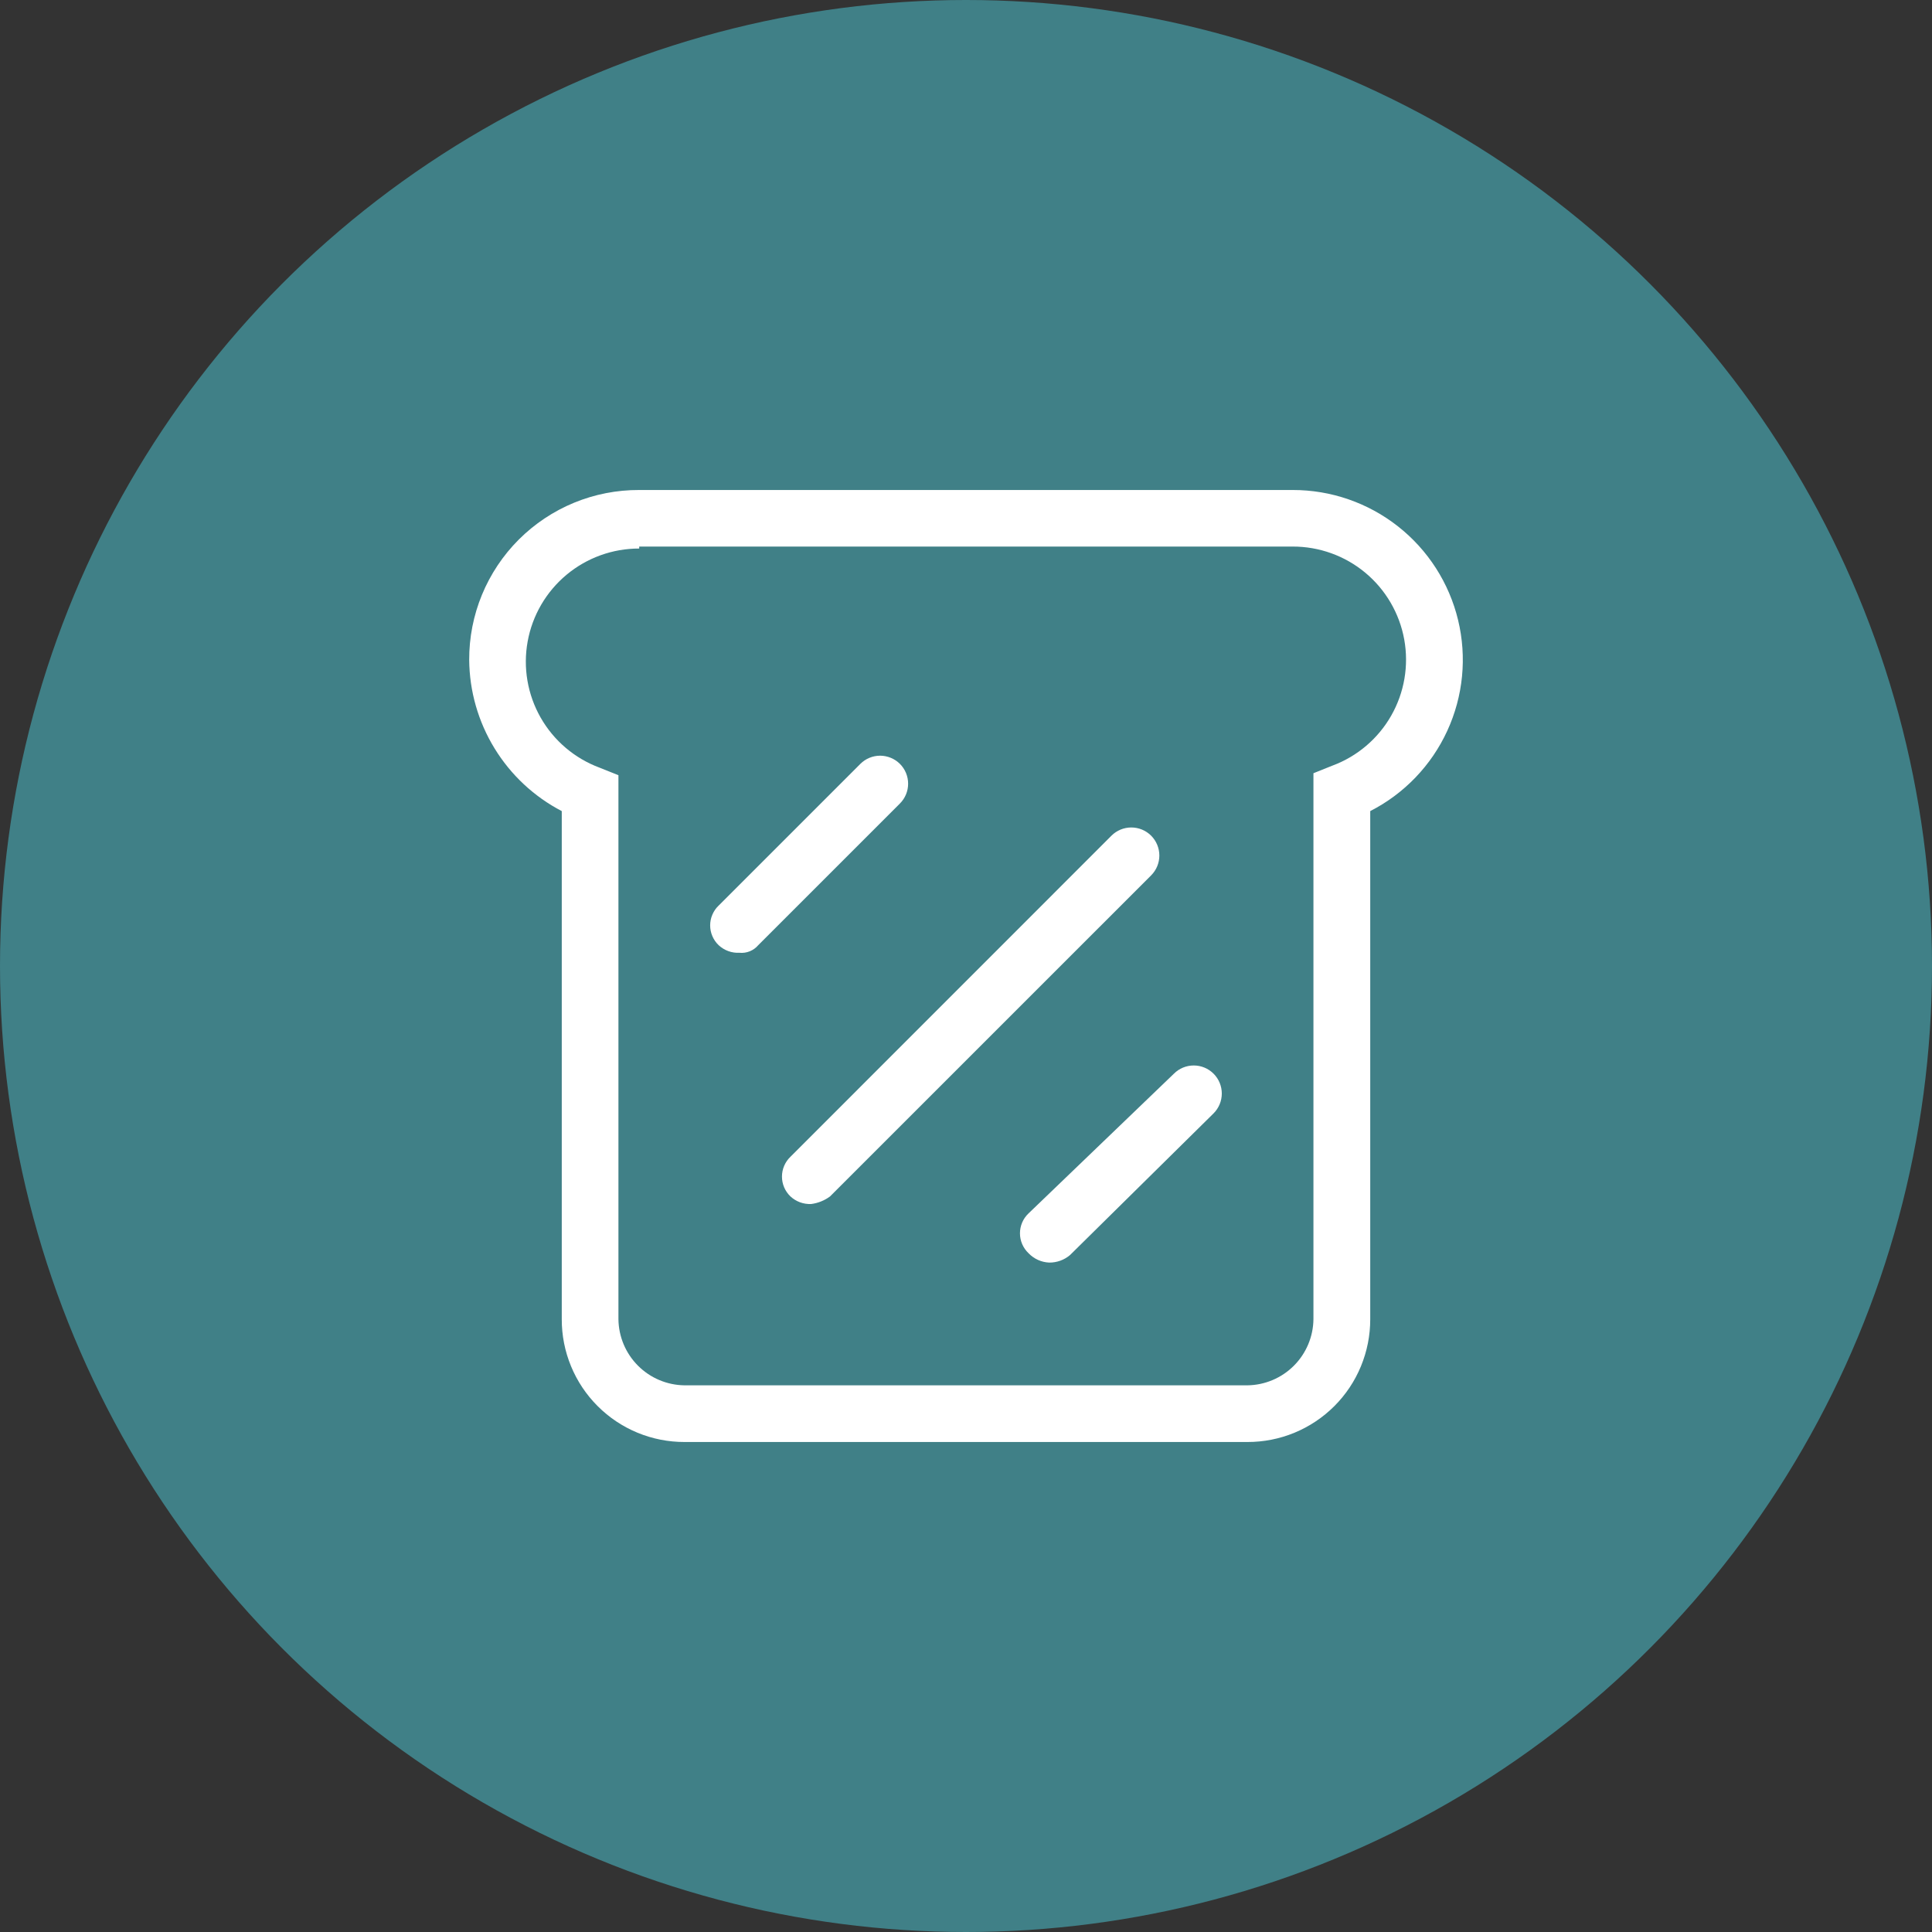
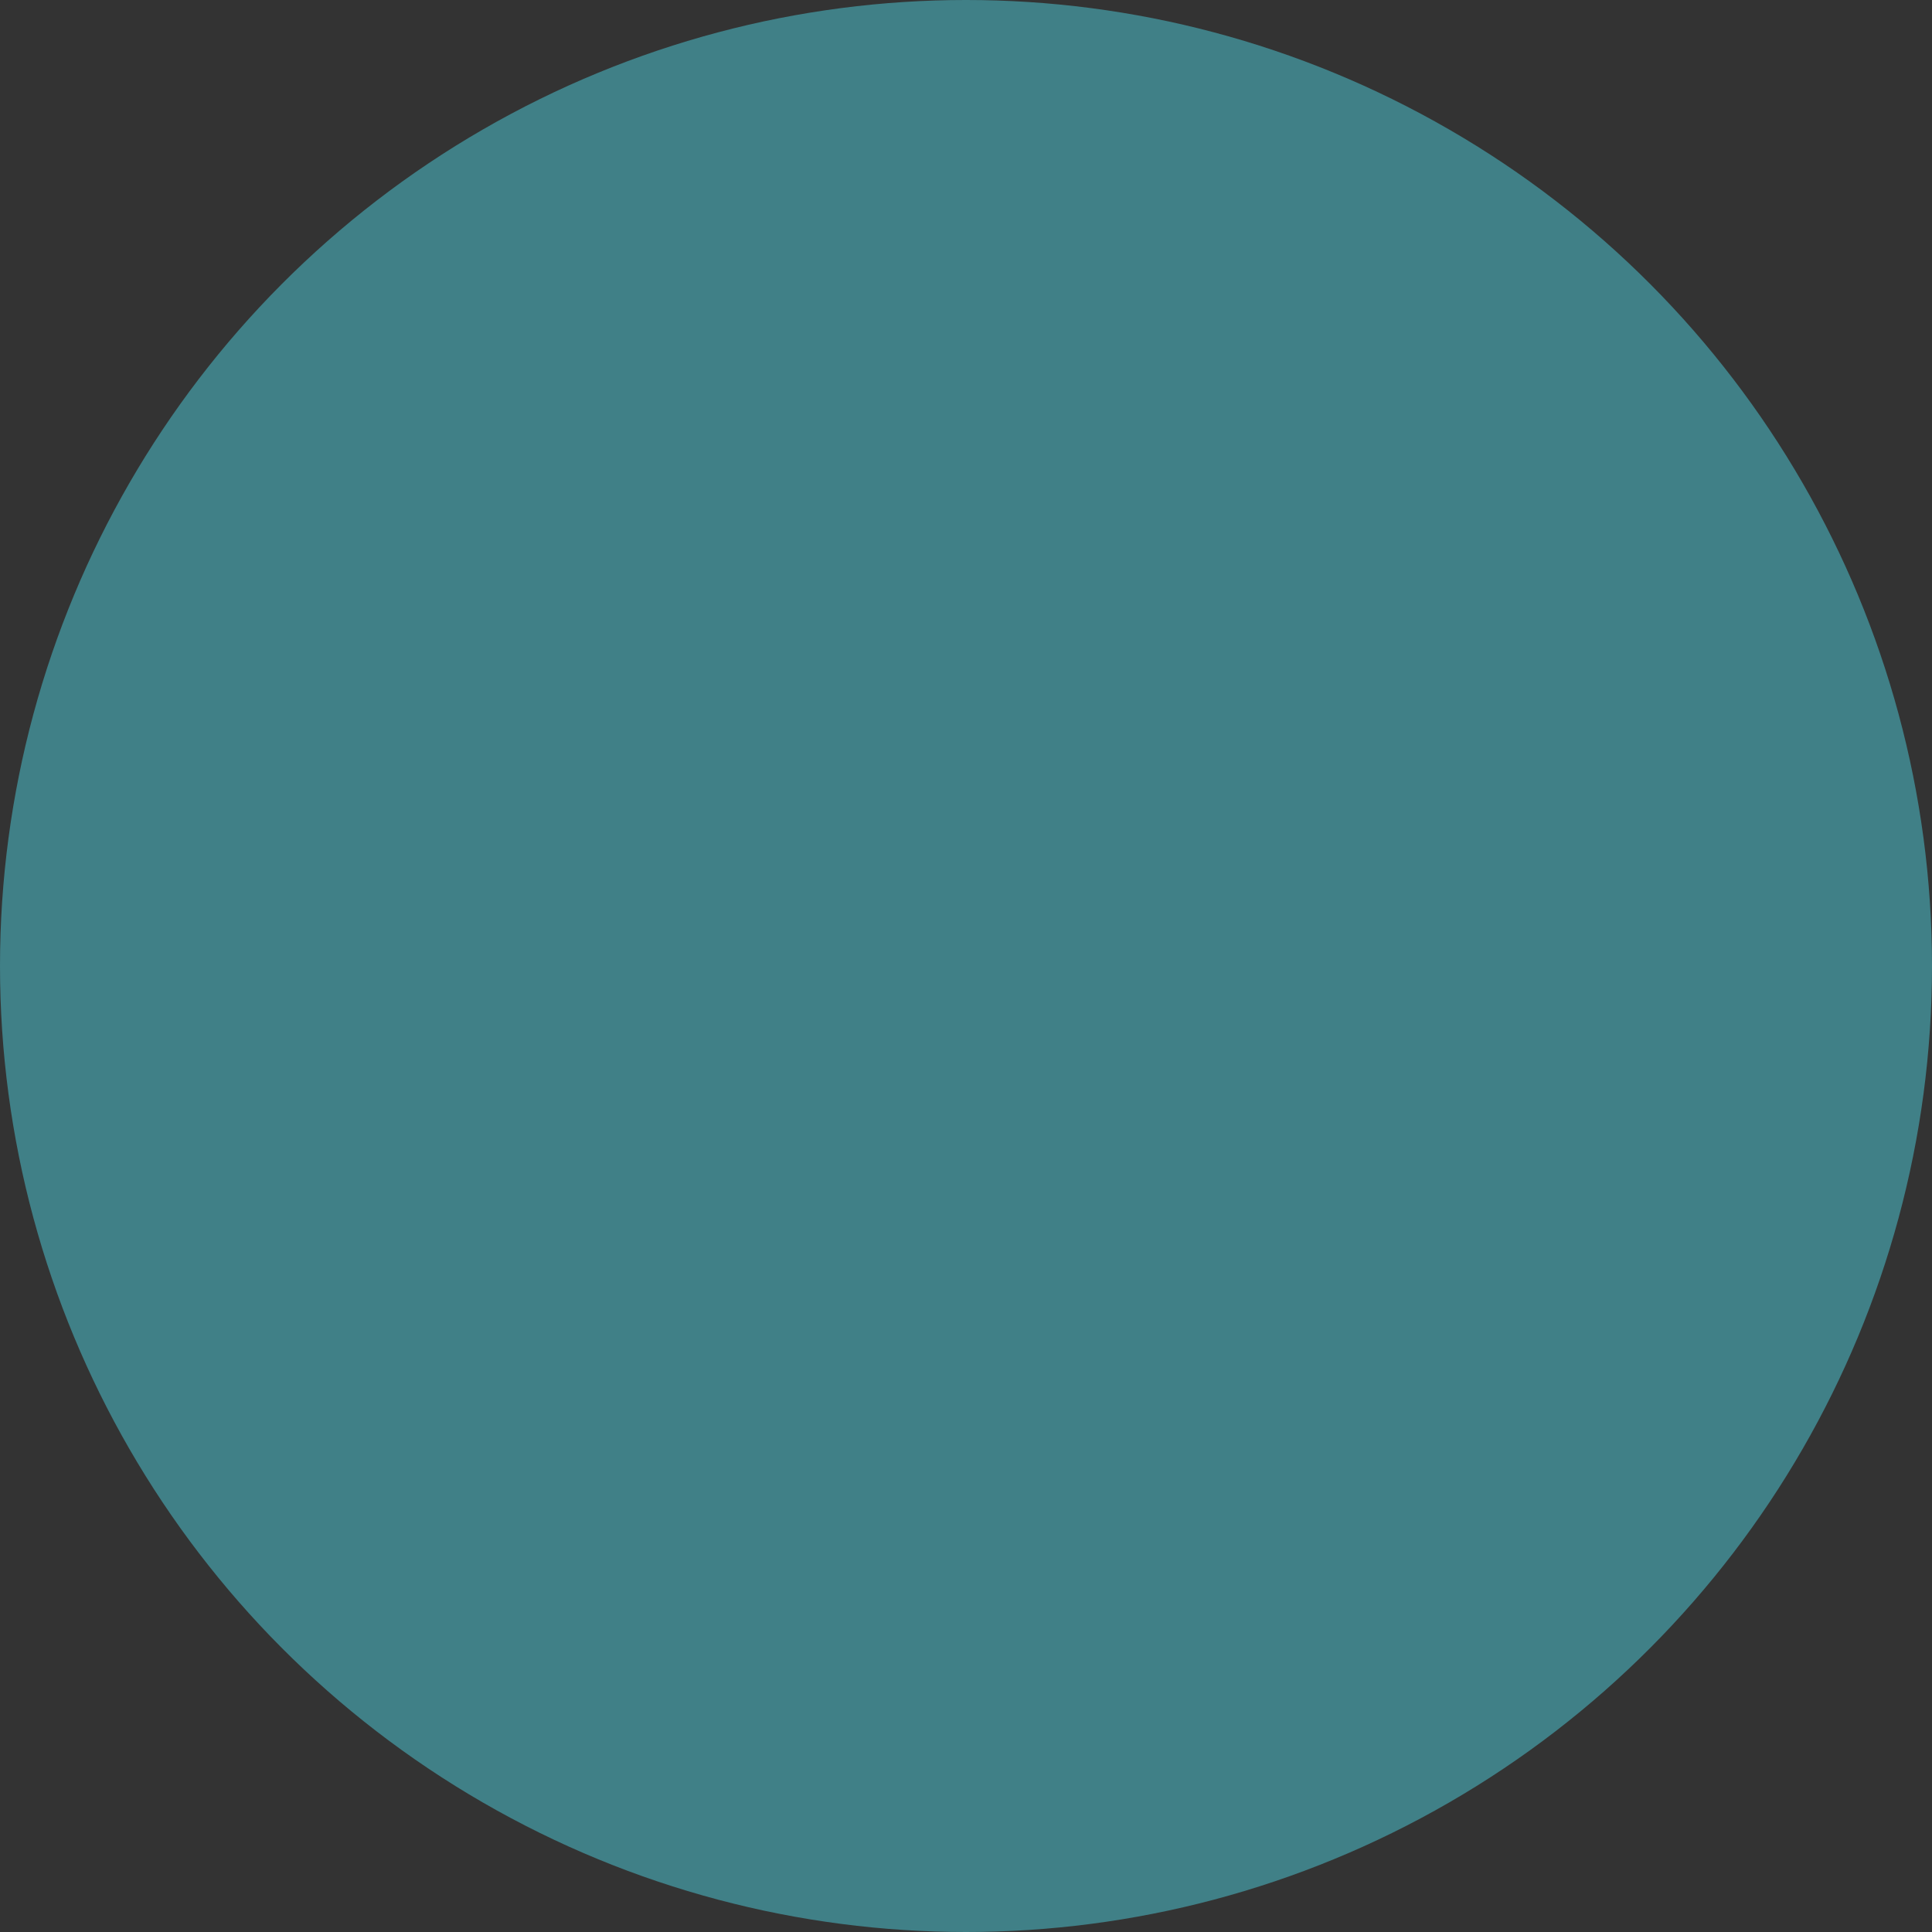
<svg xmlns="http://www.w3.org/2000/svg" width="90" height="90" viewBox="0 0 90 90" fill="none">
  <rect x="0" y="0" width="90" height="90" fill="#333333" stroke="none" />
  <circle cx="45" cy="45" r="45" fill="#408087" />
  <g clip-path="url(#clip0_2049_743)">
    <mask id="mask0_2049_743" style="mask-type:luminance" maskUnits="userSpaceOnUse" x="15" y="15" width="60" height="60">
-       <path d="M75 15H15V75H75V15Z" fill="white" />
-     </mask>
+       </mask>
    <g mask="url(#mask0_2049_743)">
-       <path d="M58.111 67.174H31.889C31.137 67.175 30.393 67.029 29.698 66.742C29.003 66.455 28.372 66.034 27.841 65.502C27.309 64.971 26.888 64.34 26.601 63.645C26.314 62.95 26.167 62.206 26.169 61.454V37.784C24.879 37.112 23.796 36.101 23.037 34.86C22.277 33.62 21.869 32.196 21.857 30.741C21.853 29.7 22.055 28.669 22.452 27.706C22.849 26.744 23.432 25.87 24.168 25.134C24.905 24.398 25.779 23.816 26.742 23.419C27.704 23.023 28.736 22.822 29.777 22.826H60.223C62 22.824 63.726 23.421 65.123 24.52C66.52 25.618 67.506 27.155 67.923 28.883C68.34 30.611 68.163 32.428 67.42 34.043C66.678 35.658 65.413 36.976 63.831 37.784V61.454C63.832 62.206 63.685 62.95 63.398 63.645C63.112 64.34 62.69 64.971 62.159 65.502C61.627 66.034 60.996 66.455 60.302 66.742C59.607 67.029 58.863 67.175 58.111 67.174ZM29.777 25.553C28.54 25.55 27.342 25.983 26.392 26.774C25.442 27.566 24.8 28.666 24.58 29.883C24.359 31.1 24.574 32.355 25.186 33.43C25.799 34.504 26.769 35.329 27.928 35.76L28.809 36.112V61.454C28.819 62.268 29.146 63.046 29.722 63.621C30.297 64.197 31.075 64.524 31.889 64.534H58.106C58.92 64.524 59.697 64.197 60.273 63.621C60.848 63.046 61.176 62.268 61.185 61.454V36.02L62.066 35.667C63.225 35.237 64.196 34.412 64.808 33.337C65.42 32.263 65.635 31.007 65.415 29.79C65.194 28.573 64.553 27.473 63.603 26.681C62.653 25.89 61.454 25.458 60.218 25.461H29.777V25.553Z" fill="white" />
      <path d="M34.447 44.384C34.27 44.393 34.093 44.367 33.927 44.306C33.761 44.246 33.608 44.153 33.479 44.032C33.353 43.913 33.254 43.77 33.186 43.611C33.117 43.452 33.082 43.281 33.082 43.108C33.082 42.935 33.117 42.764 33.186 42.605C33.254 42.446 33.353 42.303 33.479 42.184L40.079 35.584C40.324 35.34 40.656 35.203 41.002 35.203C41.173 35.204 41.343 35.238 41.501 35.304C41.659 35.369 41.803 35.466 41.924 35.587C42.045 35.709 42.141 35.852 42.206 36.011C42.271 36.169 42.304 36.339 42.304 36.51C42.304 36.682 42.27 36.851 42.204 37.009C42.138 37.167 42.042 37.311 41.92 37.432L35.32 44.032C35.214 44.157 35.079 44.254 34.927 44.315C34.774 44.377 34.61 44.4 34.447 44.384Z" fill="white" />
-       <path d="M37.791 56.087C37.614 56.096 37.438 56.069 37.271 56.009C37.105 55.948 36.953 55.855 36.823 55.735C36.698 55.615 36.598 55.472 36.53 55.313C36.462 55.154 36.427 54.983 36.427 54.81C36.427 54.638 36.462 54.467 36.53 54.308C36.598 54.149 36.698 54.005 36.823 53.886L51.776 38.929C52.021 38.684 52.353 38.547 52.7 38.547C53.047 38.547 53.379 38.684 53.624 38.929C53.869 39.175 54.007 39.507 54.007 39.854C54.007 40.2 53.869 40.533 53.624 40.778L38.665 55.735C38.408 55.925 38.108 56.046 37.791 56.087Z" fill="white" />
      <path d="M48.878 58.816C48.51 58.801 48.163 58.643 47.91 58.376C47.785 58.257 47.685 58.114 47.617 57.955C47.549 57.796 47.514 57.625 47.514 57.452C47.514 57.279 47.549 57.108 47.617 56.949C47.685 56.79 47.785 56.647 47.91 56.528L54.685 50.017C54.93 49.771 55.262 49.634 55.609 49.634C55.956 49.634 56.288 49.771 56.533 50.017C56.778 50.261 56.916 50.594 56.916 50.941C56.916 51.287 56.778 51.62 56.533 51.865L49.846 58.465C49.576 58.695 49.232 58.819 48.878 58.816Z" fill="white" />
    </g>
  </g>
  <defs>
    <clipPath id="clip0_2049_743">
      <rect width="60" height="60" fill="white" transform="translate(15 15)" />
    </clipPath>
  </defs>
</svg>